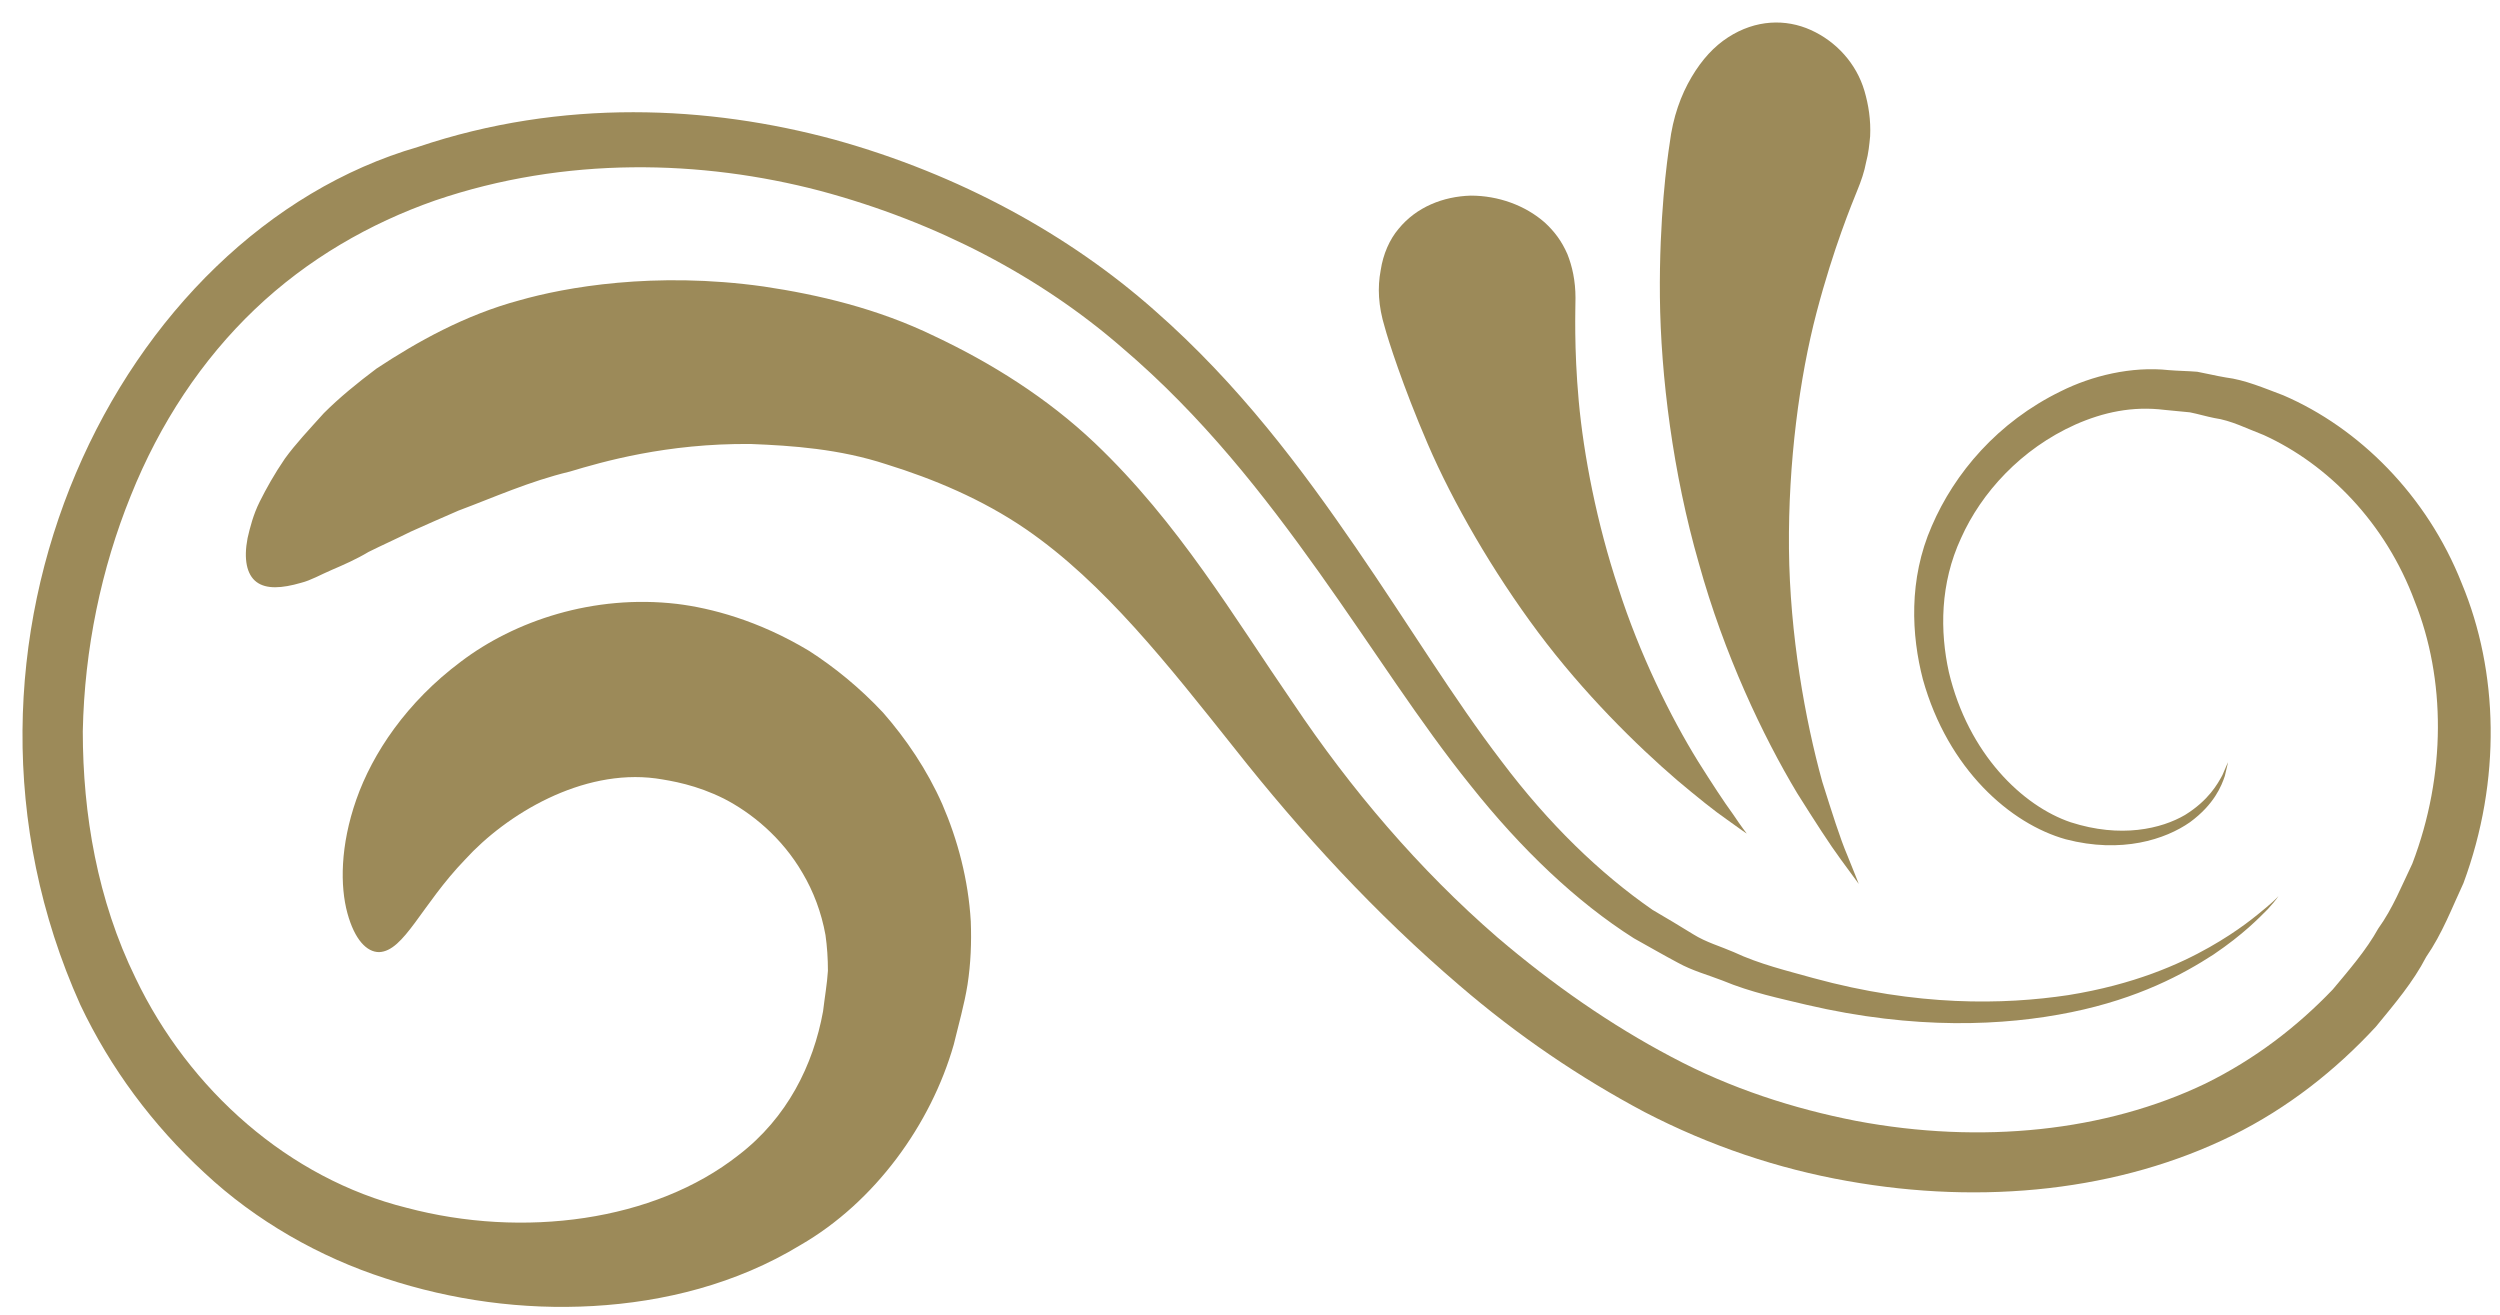
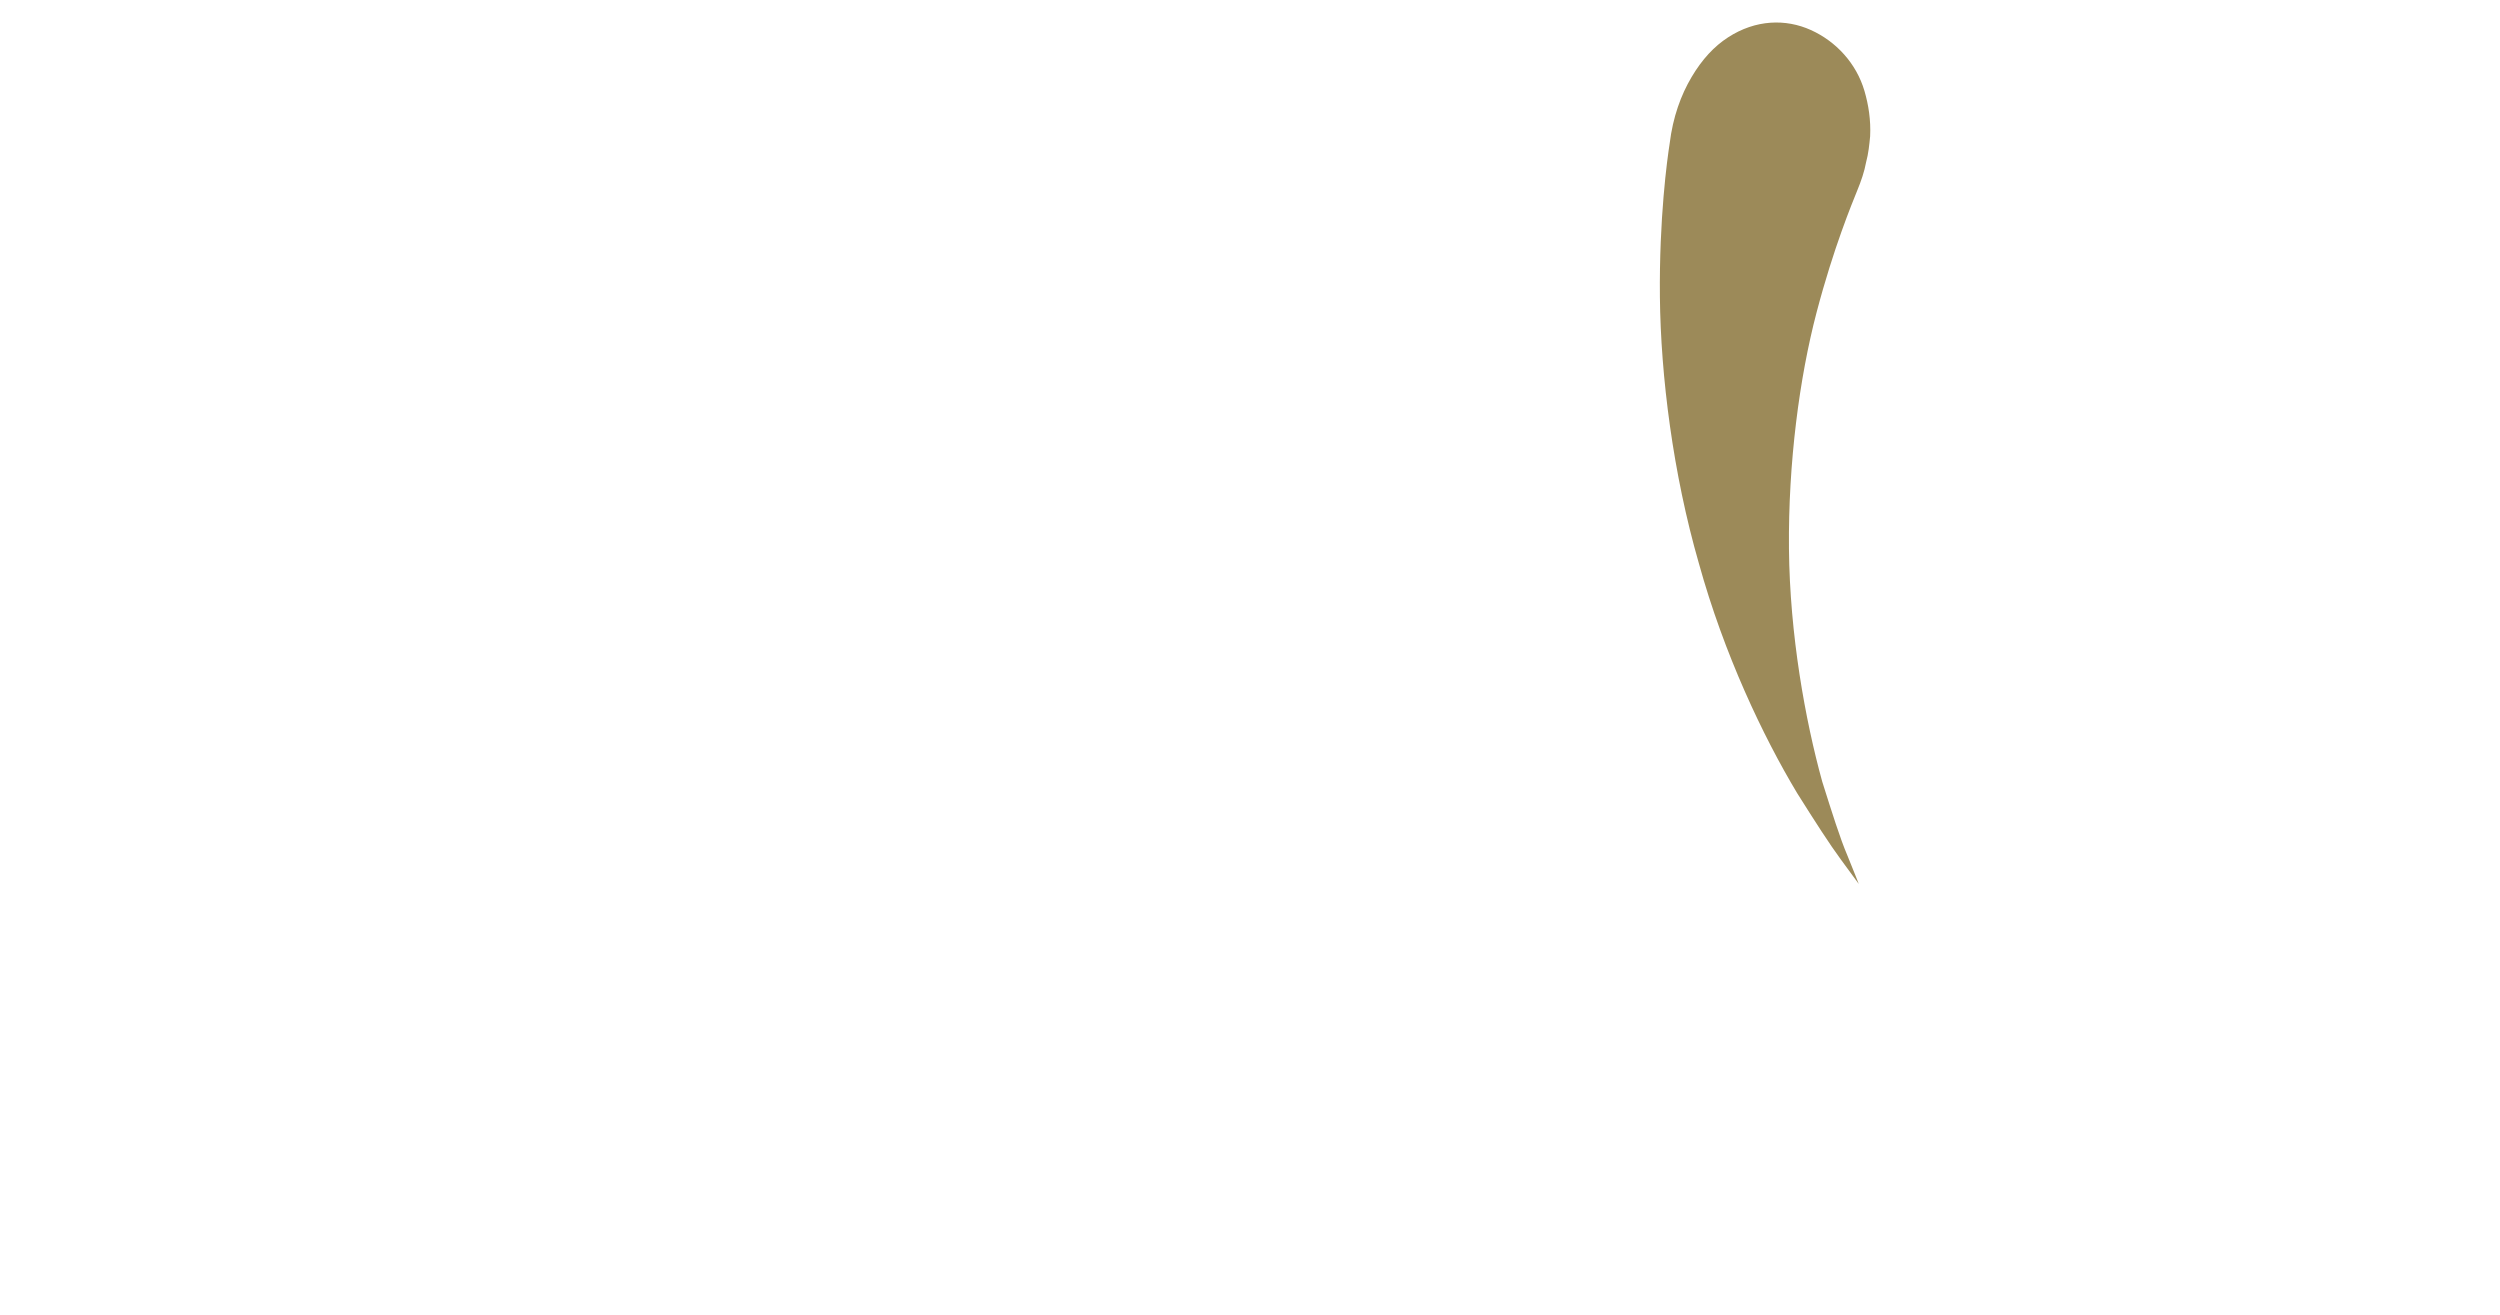
<svg xmlns="http://www.w3.org/2000/svg" id="Capa_1" x="0px" y="0px" viewBox="0 0 308 162" style="enable-background:new 0 0 308 162;" xml:space="preserve">
  <style type="text/css">	.st0{fill:#9C8A59;}</style>
  <g>
-     <path class="st0" d="M80.8,95.9c2,0.3,5,0.8,8.4,2.5c3.3,1.7,7.1,4.7,9.7,9.2c1.3,2.2,2.3,4.8,2.8,7.6c0.2,1.4,0.3,2.9,0.3,4.4  c-0.1,1.6-0.4,3.3-0.6,5c-1.2,6.6-4.4,13.1-10.4,17.7c-10.4,8.2-26.6,10.3-40.9,6.5c-14.5-3.6-26.8-14.5-33.4-28.3  c-4.7-9.6-6.5-20.2-6.5-30.4c0.2-10.2,2.3-20.1,5.9-29c3.6-9,8.8-16.8,15.3-23c6.5-6.2,14.2-10.6,22.2-13.4  c16.1-5.5,32.9-5,47.4-1.2c14.6,3.9,27.3,10.7,37.2,19.3c10,8.5,17.6,18.3,24.3,27.7c6.7,9.4,12.4,18.5,18.7,26.3  c6.2,7.8,13,14.3,20.1,18.8c1.8,1,3.7,2.1,5.4,3c1.8,1,3.7,1.5,5.5,2.2c3.6,1.5,7.1,2.2,10.4,3c13.3,3.1,24.3,2.6,32.6,0.9  c8.3-1.7,13.8-4.7,17.5-7.1c3.7-2.5,5.6-4.5,6.7-5.6c1.1-1.2,1.3-1.6,1.3-1.6s-0.3,0.4-1.5,1.4c-1.2,1-3.3,2.8-7,4.9  c-3.7,2.1-9.3,4.6-17.4,5.9c-8,1.2-18.6,1.4-31.4-2.1c-3.2-0.9-6.6-1.7-9.8-3.2c-1.6-0.7-3.4-1.2-5-2.2c-1.6-1-3.3-2-5-3  c-6.5-4.5-12.8-10.6-18.6-18.3c-5.9-7.7-11.4-16.8-18-26.4c-6.6-9.6-14.3-20-24.8-29.2c-10.4-9.2-23.9-16.7-39.4-21  c-15.5-4.2-33.5-5.1-51.3,0.9C14.6,28.8-10.1,79.3,9.9,123.8c3.7,7.8,8.9,14.8,15.3,20.7c6.3,5.9,14.2,10.4,22.3,13  c8.2,2.7,16.9,3.9,25.6,3.4c8.7-0.5,17.6-2.7,25.5-7.5c9.2-5.3,16.1-14.9,18.9-24.7c0.6-2.5,1.3-4.9,1.7-7.4  c0.4-2.6,0.5-5.2,0.4-7.8c-0.3-5.1-1.6-10-3.5-14.4c-1.9-4.3-4.5-8.1-7.3-11.3c-2.9-3.1-6-5.6-9.1-7.6c-6.3-3.8-12.2-5.3-16.3-5.8  c-10.3-1.2-20,2.1-26.6,7.1c-6.7,5-10.9,11.3-12.9,17c-2,5.7-2,10.7-1.1,14c0.9,3.3,2.4,4.8,3.9,4.8c3.1-0.1,5.2-5.8,10.6-11.4  C62.4,100.3,71.7,94.7,80.8,95.9z" />
-     <path class="st0" d="M70.2,58.1c4-1.2,11.9-3.5,22.3-3.4c5.1,0.2,10.9,0.6,16.7,2.5c5.8,1.8,11.8,4.3,17.2,8  c9.6,6.6,17.5,16.7,25.7,27c8.2,10.4,17.4,20.4,27.7,29.2c7.2,6.2,14.9,11.4,22.8,15.6c8.1,4.2,16.5,7,25,8.5  c16.8,3,33.6,1.2,47.4-5.6c6.9-3.4,12.8-8.1,17.7-13.4c2.3-2.8,4.6-5.5,6.2-8.6c2-2.9,3.2-6.1,4.6-9.1c4.7-12.7,4.3-26.1-0.2-36.9  c-4.3-10.9-12.7-19.2-22-23.2c-2.4-0.9-4.7-1.9-7.1-2.2c-1.2-0.2-2.4-0.5-3.5-0.7c-1.2-0.1-2.3-0.1-3.5-0.2  c-4.6-0.5-9.5,0.7-13.3,2.6c-7.8,3.8-13.1,10.1-15.9,16.6c-2.9,6.6-2.5,13.5-1.1,18.9c3.1,11.1,10.8,17.8,17.6,19.7  c6.9,1.8,12.3,0,15.3-2.1c3-2.2,3.9-4.5,4.3-5.7c0.3-1.3,0.4-1.7,0.4-1.7s-0.2,0.4-0.7,1.6c-0.6,1.1-1.7,3.1-4.6,4.9  c-2.9,1.7-7.9,2.9-14.1,0.9c-5.9-2-12.6-8.4-15-18.5c-1.1-5-1.1-10.9,1.5-16.5c2.5-5.6,7.4-11,14.1-14c3.4-1.5,7-2.3,11-1.8  c1,0.1,2,0.2,3.1,0.3c1,0.2,2,0.5,3,0.7c2.1,0.3,4,1.3,6.1,2.1c7.9,3.6,15,10.8,18.6,20.5c3.8,9.5,3.9,21.3-0.3,32.3  c-1.3,2.7-2.4,5.5-4.2,8c-1.5,2.7-3.6,5.1-5.6,7.5c-4.4,4.6-9.6,8.6-15.7,11.6c-12.3,5.9-27.6,7.5-43,4.6c-7.7-1.5-15.5-4-22.8-7.9  c-7.4-3.9-14.6-8.9-21.4-14.7c-9.7-8.4-18.1-18.3-25.2-28.9c-7.3-10.6-14.1-22.2-24.4-32c-5.9-5.6-12.8-9.9-19.8-13.2  c-7-3.4-14.3-5.1-21-6.1c-13.5-1.9-24.5,0.1-30.1,1.7c-6.7,1.8-12.6,5.1-17.6,8.4c-2.4,1.8-4.6,3.6-6.5,5.5c-1.8,2-3.5,3.8-4.8,5.6  c-1.3,1.9-2.3,3.7-3.1,5.3c-0.8,1.6-1.2,3.2-1.5,4.5c-0.5,2.6-0.1,4.5,1.1,5.4c1.2,0.9,3.1,0.8,5.5,0.1c1.2-0.3,2.4-1,3.8-1.6  c1.4-0.6,3-1.3,4.5-2.2c1.6-0.8,3.4-1.6,5.2-2.5c1.8-0.8,3.8-1.7,5.9-2.6C60.8,61.3,65.2,59.3,70.2,58.1z" />
    <path class="st0" d="M229,108.9c0,0-0.8-1.1-2.2-3c-1.4-1.9-3.2-4.7-5.4-8.2c-4.2-7-9-17.1-12.1-28.3c-3.2-11.1-4.7-23.1-4.8-32.8  c-0.1-9.7,0.9-17,1.2-18.9c0.4-3.3,1.4-6,2.7-8.2c1.3-2.2,2.8-3.8,4.5-4.9c3.4-2.2,7.1-2.3,10.2-0.9c3.1,1.4,5.6,4.1,6.6,7.5  c0.5,1.7,0.8,3.6,0.7,5.6c-0.1,1-0.2,2.1-0.5,3.2c-0.2,1.1-0.6,2.3-1.1,3.5c-0.6,1.5-2.9,7-5,15c-2.1,8-3.5,18.5-3.4,29.1  c0.1,10.6,2,21.1,4.1,28.7c1.2,3.8,2.2,7,3.1,9.1C228.5,107.6,229,108.9,229,108.9z" />
-     <path class="st0" d="M215.2,102.7c0,0-0.9-0.6-2.4-1.7c-1.6-1.1-3.7-2.8-6.2-4.9c-5-4.3-11.5-10.7-17.1-18.2  c-5.6-7.5-10.5-16-13.6-23.2c-3.1-7.2-4.9-12.9-5.3-14.4c-0.8-2.6-0.9-4.9-0.5-7c0.3-2,1.1-3.8,2.2-5.1c2.2-2.7,5.5-4,8.9-4.1  c3.4,0,6.7,1.2,9.1,3.3c1.2,1.1,2.1,2.3,2.8,3.9c0.6,1.5,1,3.3,1,5.4c0,1.3-0.2,6.1,0.4,12.7c0.6,6.6,2.2,15,4.9,23.1  c2.6,8.1,6.4,15.8,9.8,21.3c1.7,2.7,3.2,5,4.3,6.5C214.5,101.8,215.2,102.7,215.2,102.7z" />
  </g>
</svg>